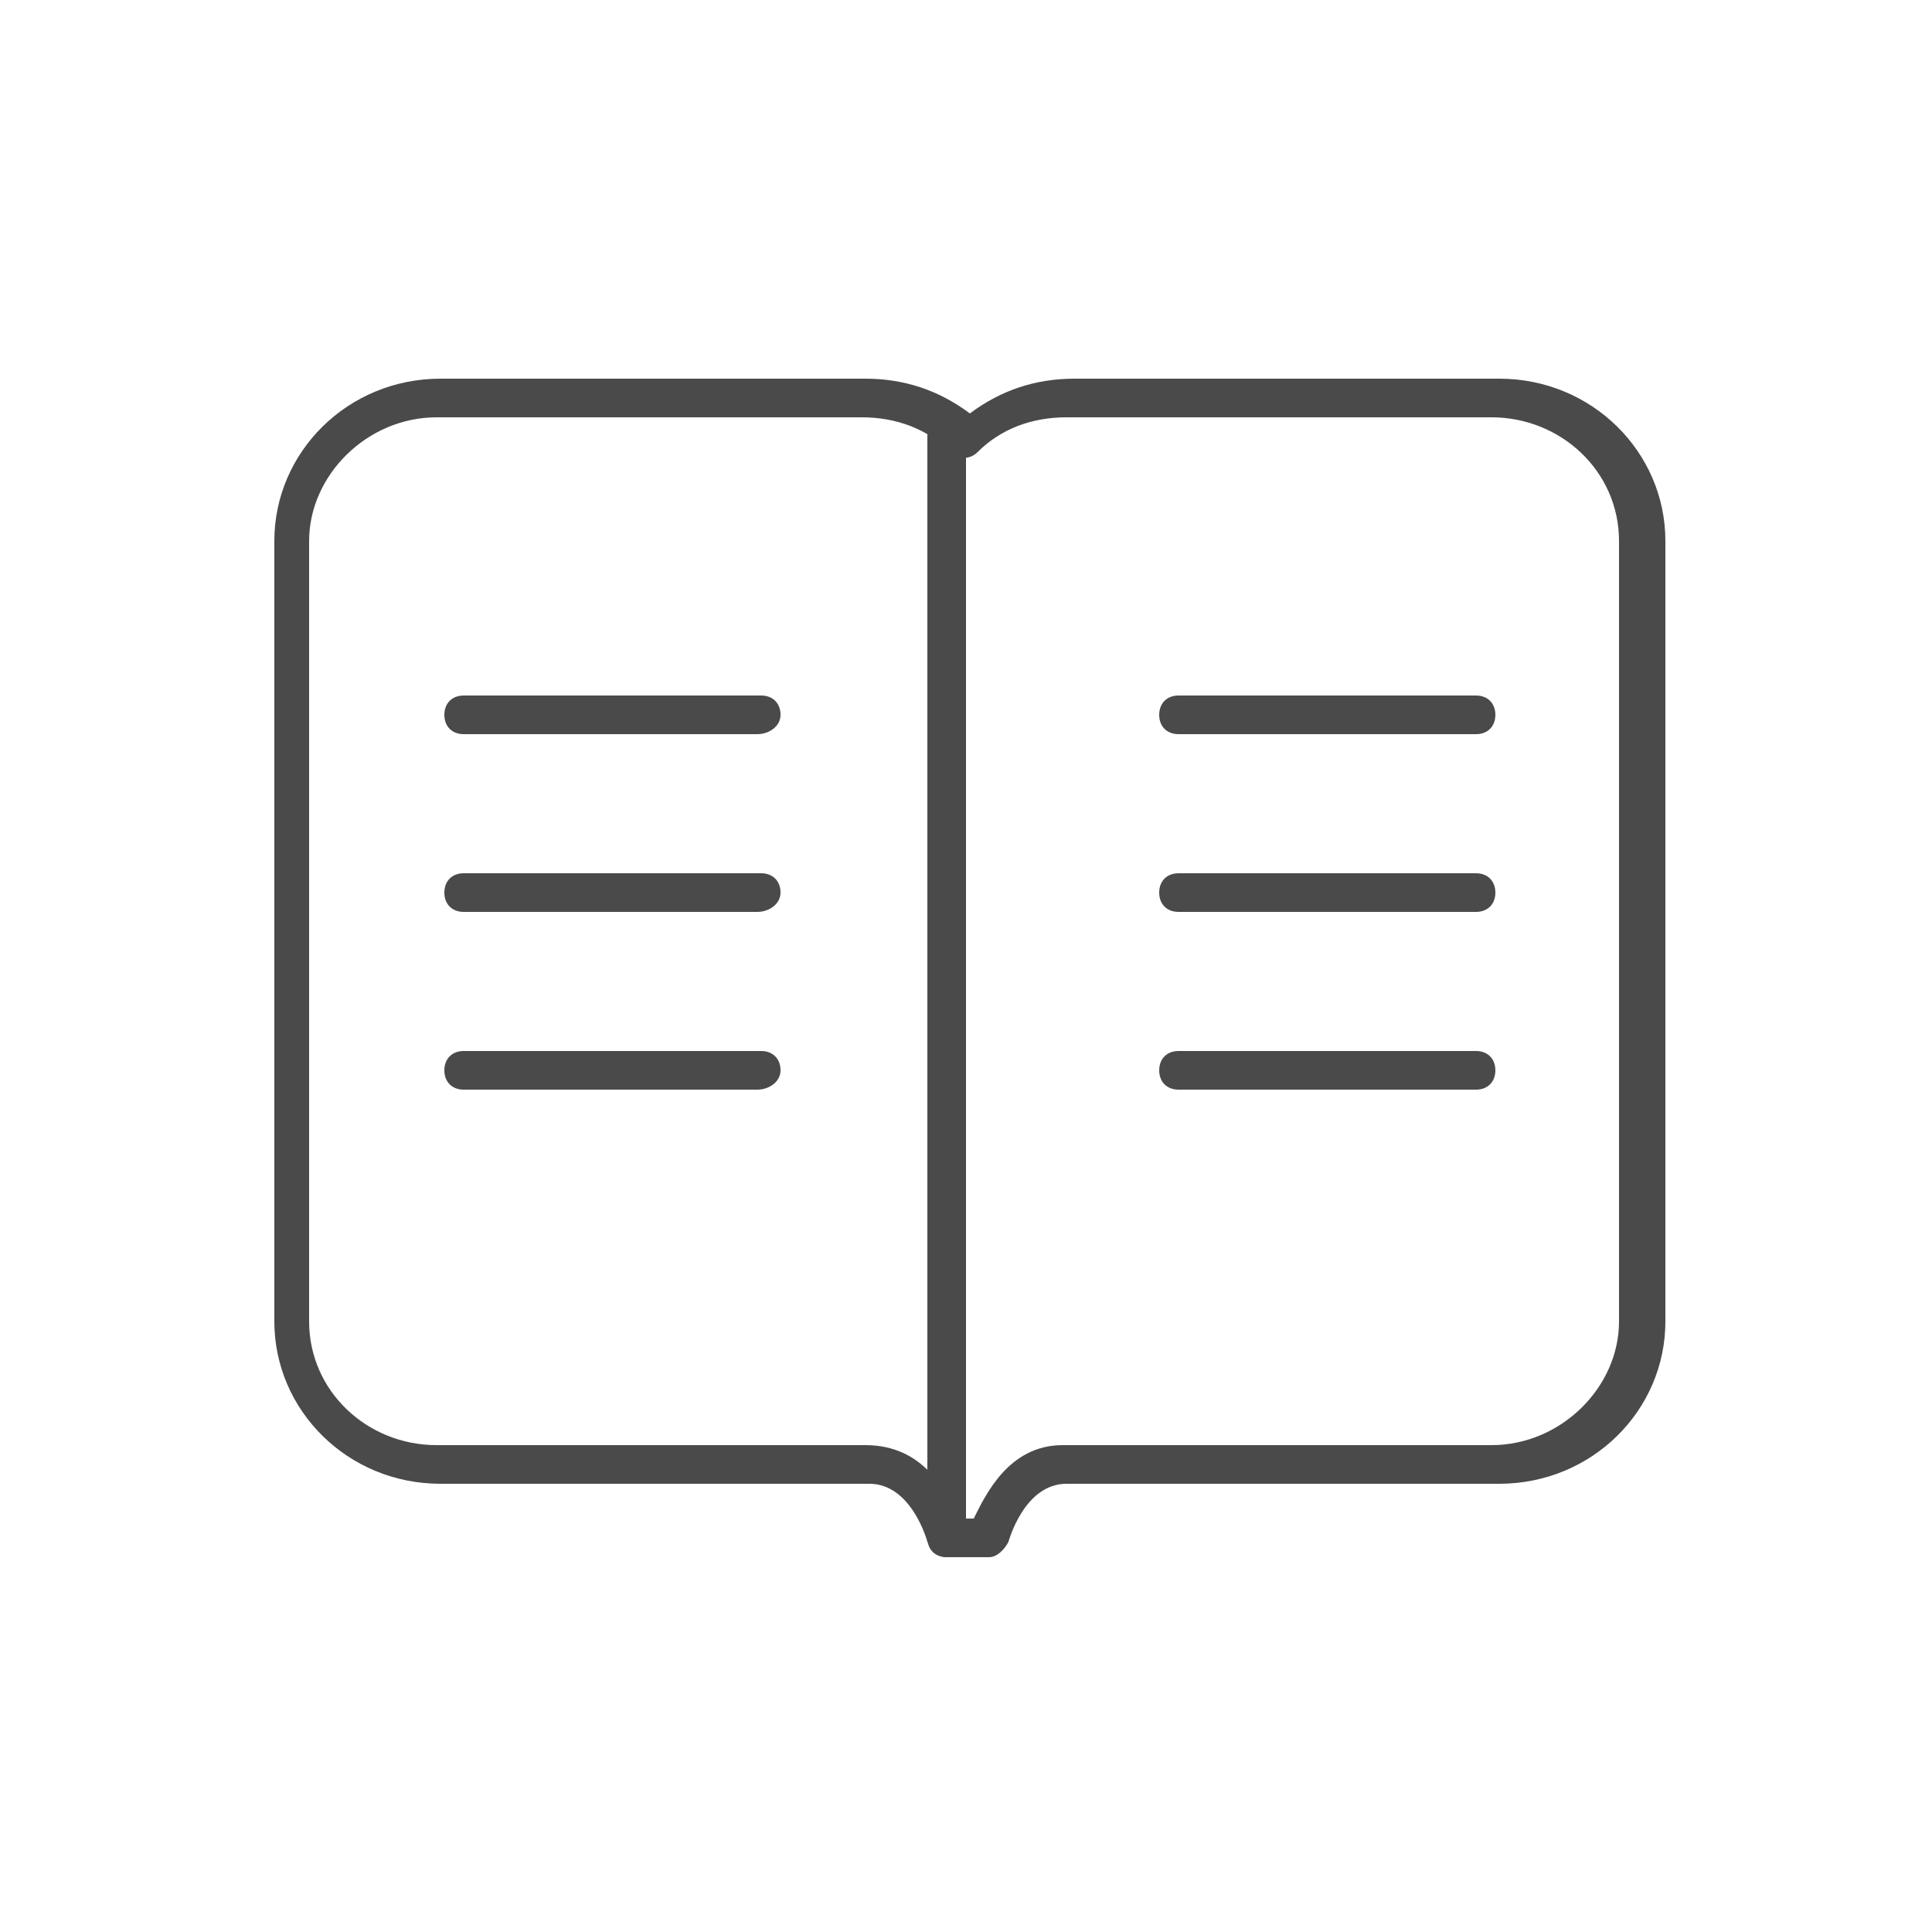
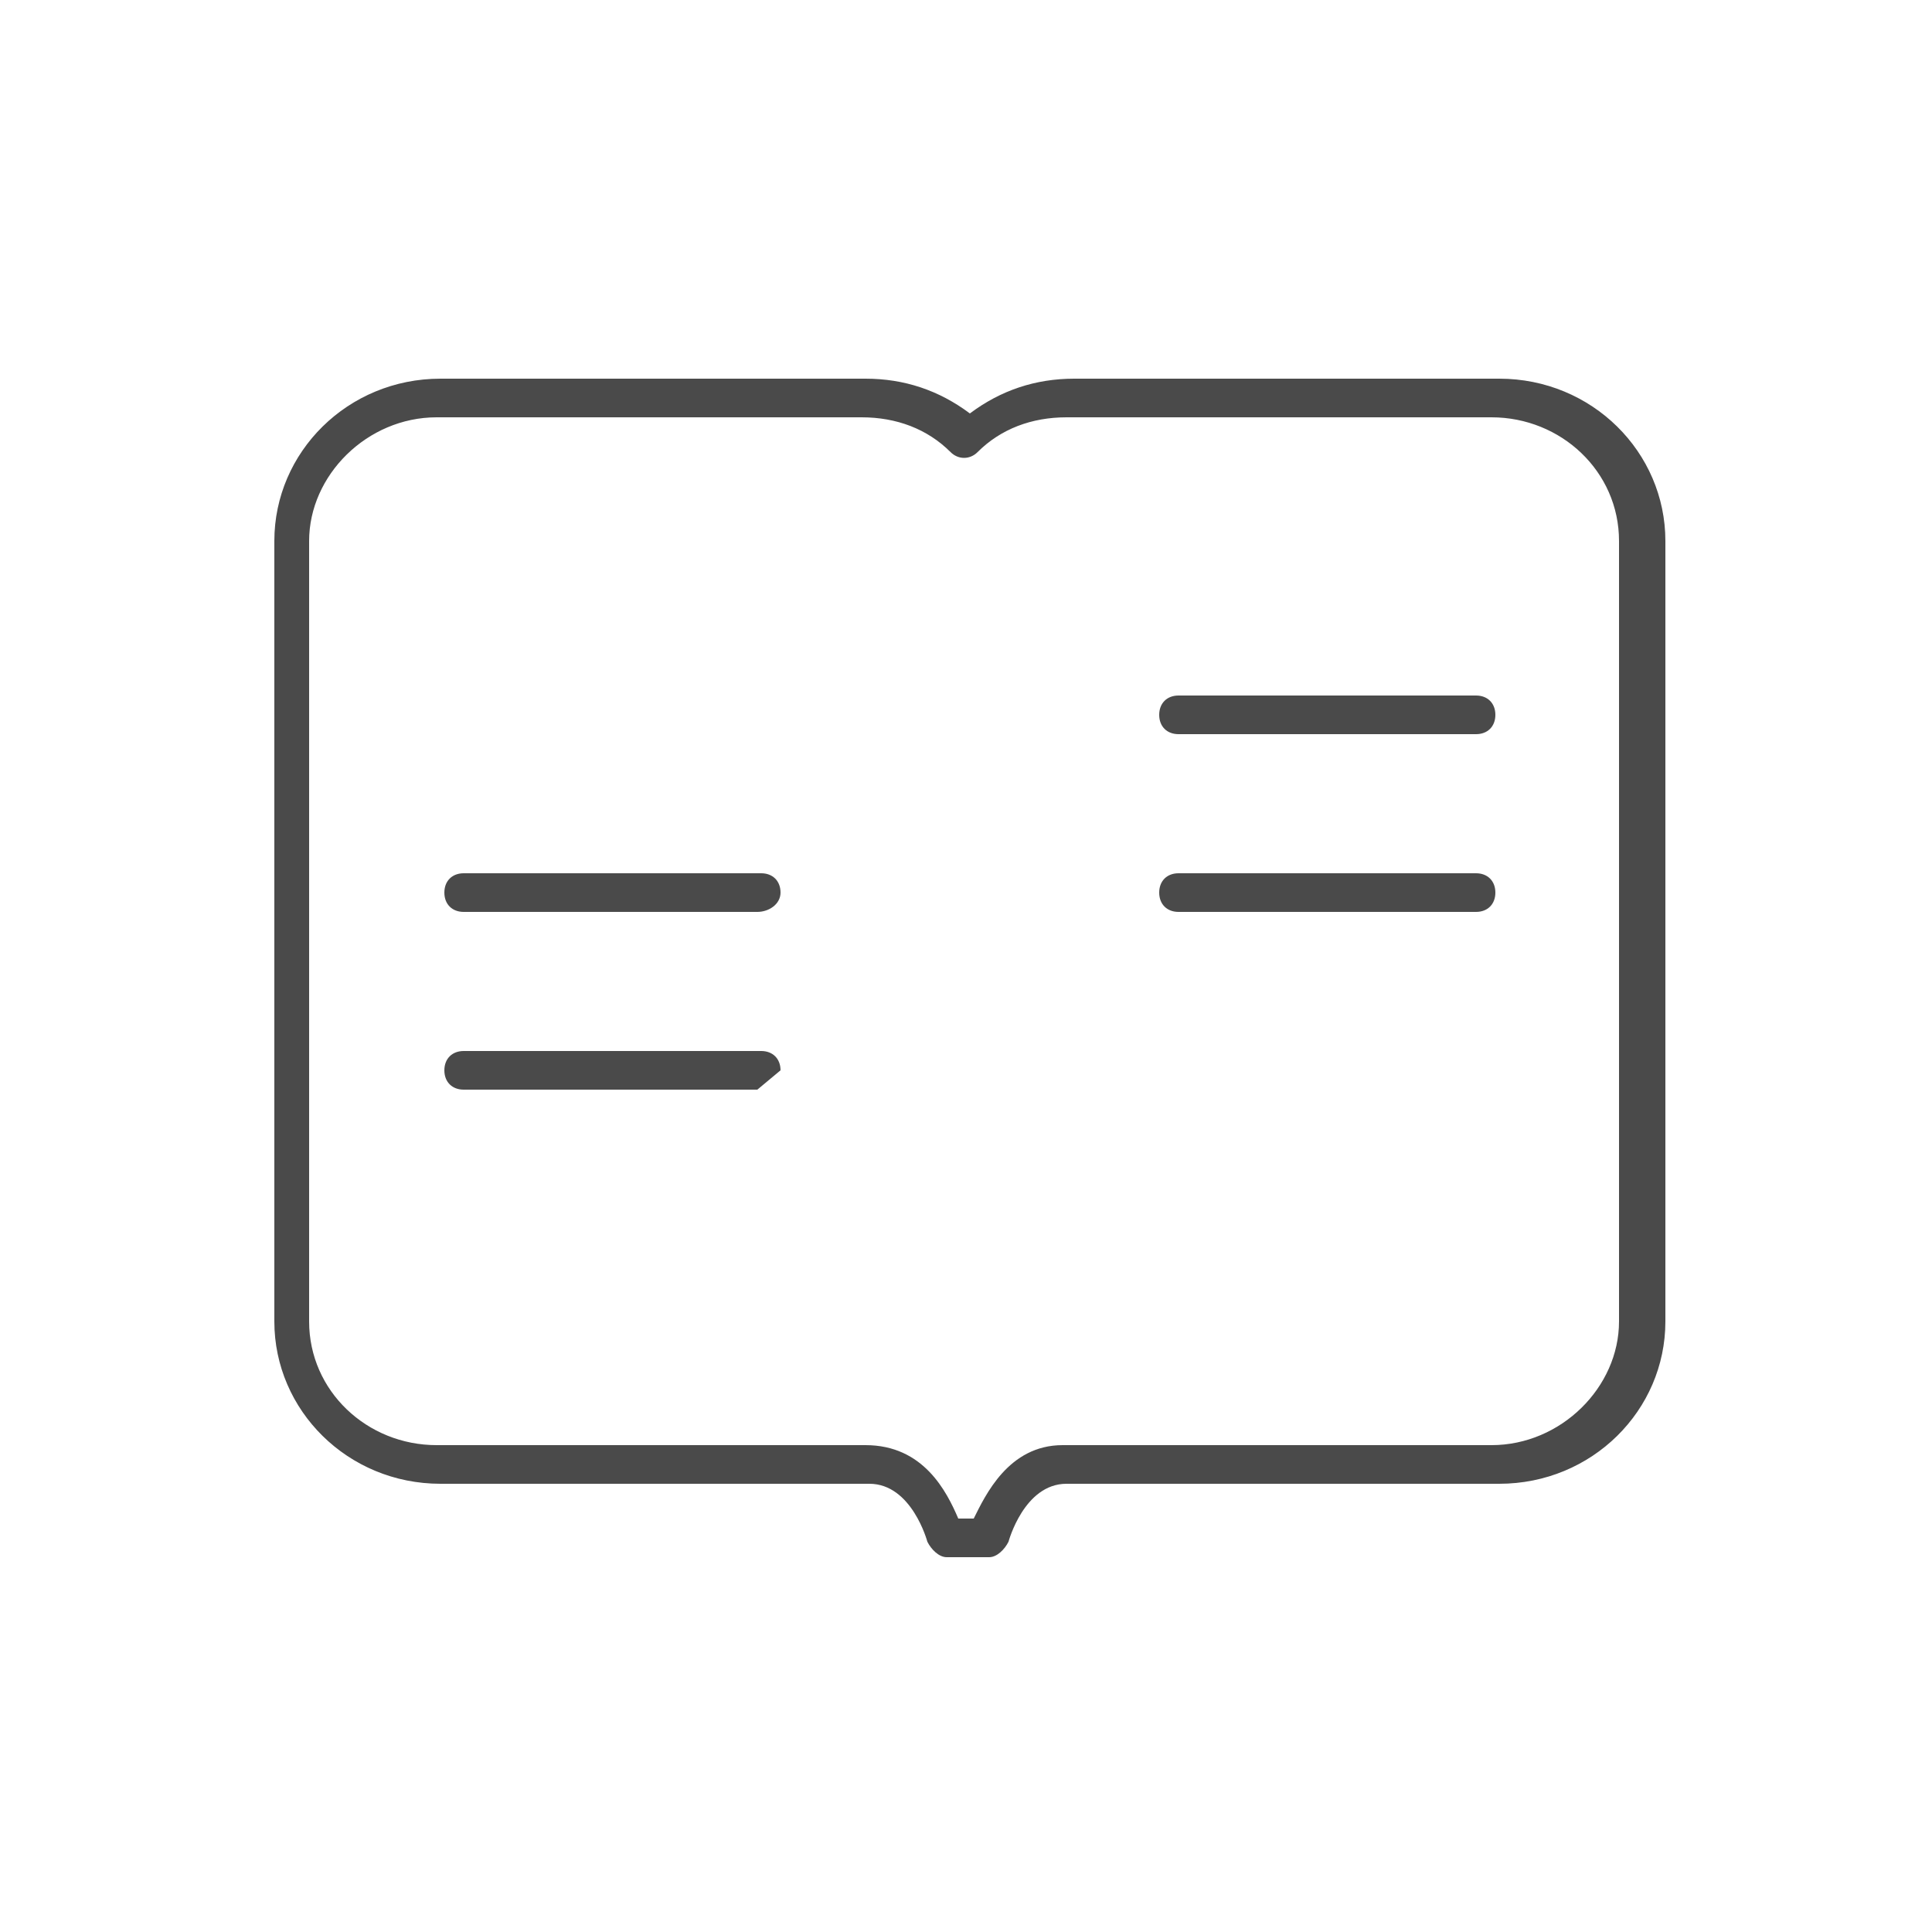
<svg xmlns="http://www.w3.org/2000/svg" version="1.1" id="图层_1" x="0px" y="0px" viewBox="0 0 50 50" style="enable-background:new 0 0 50 50;" xml:space="preserve">
  <style type="text/css">
	.st0{fill:#4A4A4A;}
</style>
  <g>
    <g>
      <path class="st0" d="M25.6,40.3h-1.1c-0.2,0-0.4-0.2-0.5-0.4c0,0-0.4-1.5-1.5-1.5H11.4c-2.4,0-4.3-1.9-4.3-4.2V14    c0-2.3,1.9-4.2,4.3-4.2h11c1,0,1.9,0.3,2.7,0.9c0.8-0.6,1.7-0.9,2.7-0.9h11c2.4,0,4.3,1.9,4.3,4.2v20.2c0,2.3-1.9,4.2-4.3,4.2    H27.6c-1.1,0-1.5,1.5-1.5,1.5C26,40.1,25.8,40.3,25.6,40.3z M24.8,39.3h0.4c0.3-0.6,0.9-1.9,2.3-1.9h11.1c1.8,0,3.3-1.5,3.3-3.2    V14c0-1.8-1.5-3.2-3.3-3.2h-11c-0.9,0-1.7,0.3-2.3,0.9c-0.2,0.2-0.5,0.2-0.7,0c-0.6-0.6-1.4-0.9-2.3-0.9h-11    c-1.8,0-3.3,1.5-3.3,3.2v20.2c0,1.8,1.5,3.2,3.3,3.2h11.1C23.9,37.4,24.5,38.6,24.8,39.3z" />
    </g>
    <g>
-       <path class="st0" d="M24.5,40.3c-0.3,0-0.5-0.2-0.5-0.5V11.3c0-0.3,0.2-0.5,0.5-0.5S25,11,25,11.3v28.5C25,40,24.8,40.3,24.5,40.3    z" />
-     </g>
+       </g>
    <g>
-       <path class="st0" d="M19.6,19H12c-0.3,0-0.5-0.2-0.5-0.5S11.7,18,12,18h7.7c0.3,0,0.5,0.2,0.5,0.5S19.9,19,19.6,19z" />
-     </g>
+       </g>
    <g>
      <path class="st0" d="M19.6,23.6H12c-0.3,0-0.5-0.2-0.5-0.5s0.2-0.5,0.5-0.5h7.7c0.3,0,0.5,0.2,0.5,0.5S19.9,23.6,19.6,23.6z" />
    </g>
    <g>
-       <path class="st0" d="M19.6,28.2H12c-0.3,0-0.5-0.2-0.5-0.5s0.2-0.5,0.5-0.5h7.7c0.3,0,0.5,0.2,0.5,0.5S19.9,28.2,19.6,28.2z" />
+       <path class="st0" d="M19.6,28.2H12c-0.3,0-0.5-0.2-0.5-0.5s0.2-0.5,0.5-0.5h7.7c0.3,0,0.5,0.2,0.5,0.5z" />
    </g>
    <g>
      <path class="st0" d="M38.2,19h-7.7c-0.3,0-0.5-0.2-0.5-0.5s0.2-0.5,0.5-0.5h7.7c0.3,0,0.5,0.2,0.5,0.5S38.5,19,38.2,19z" />
    </g>
    <g>
      <path class="st0" d="M38.2,23.6h-7.7c-0.3,0-0.5-0.2-0.5-0.5s0.2-0.5,0.5-0.5h7.7c0.3,0,0.5,0.2,0.5,0.5S38.5,23.6,38.2,23.6z" />
    </g>
    <g>
-       <path class="st0" d="M38.2,28.2h-7.7c-0.3,0-0.5-0.2-0.5-0.5s0.2-0.5,0.5-0.5h7.7c0.3,0,0.5,0.2,0.5,0.5S38.5,28.2,38.2,28.2z" />
-     </g>
+       </g>
  </g>
</svg>